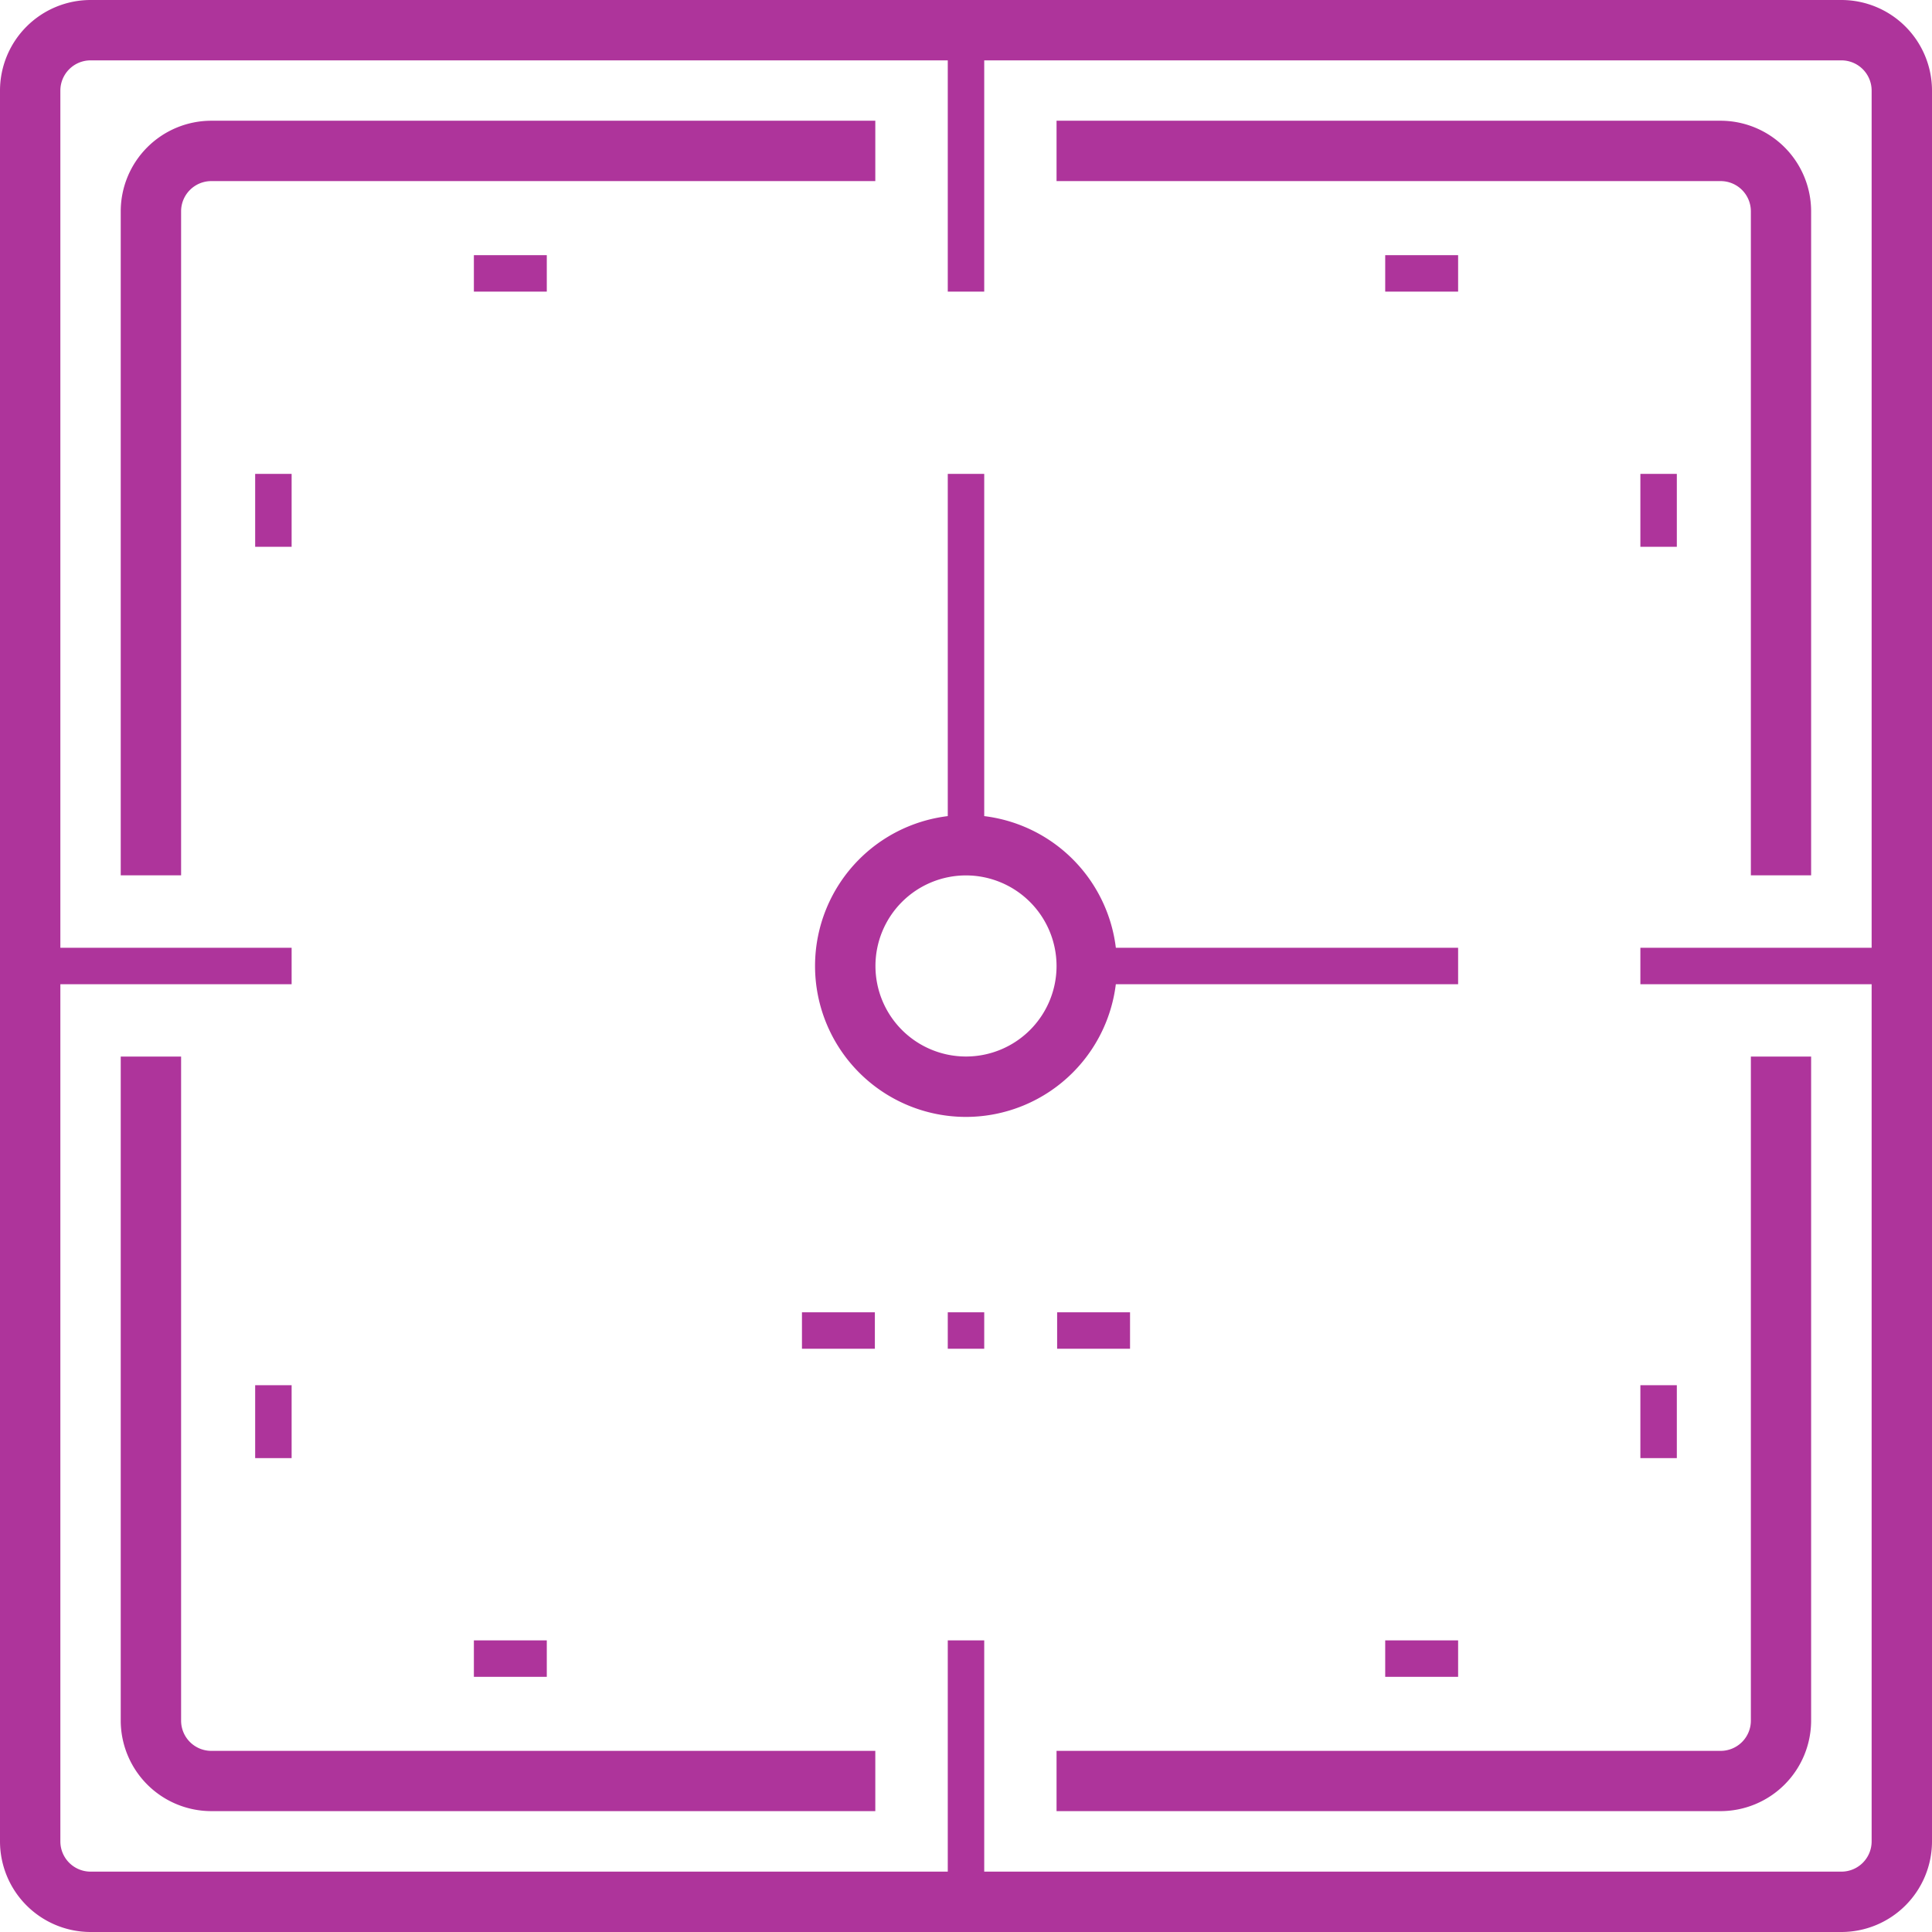
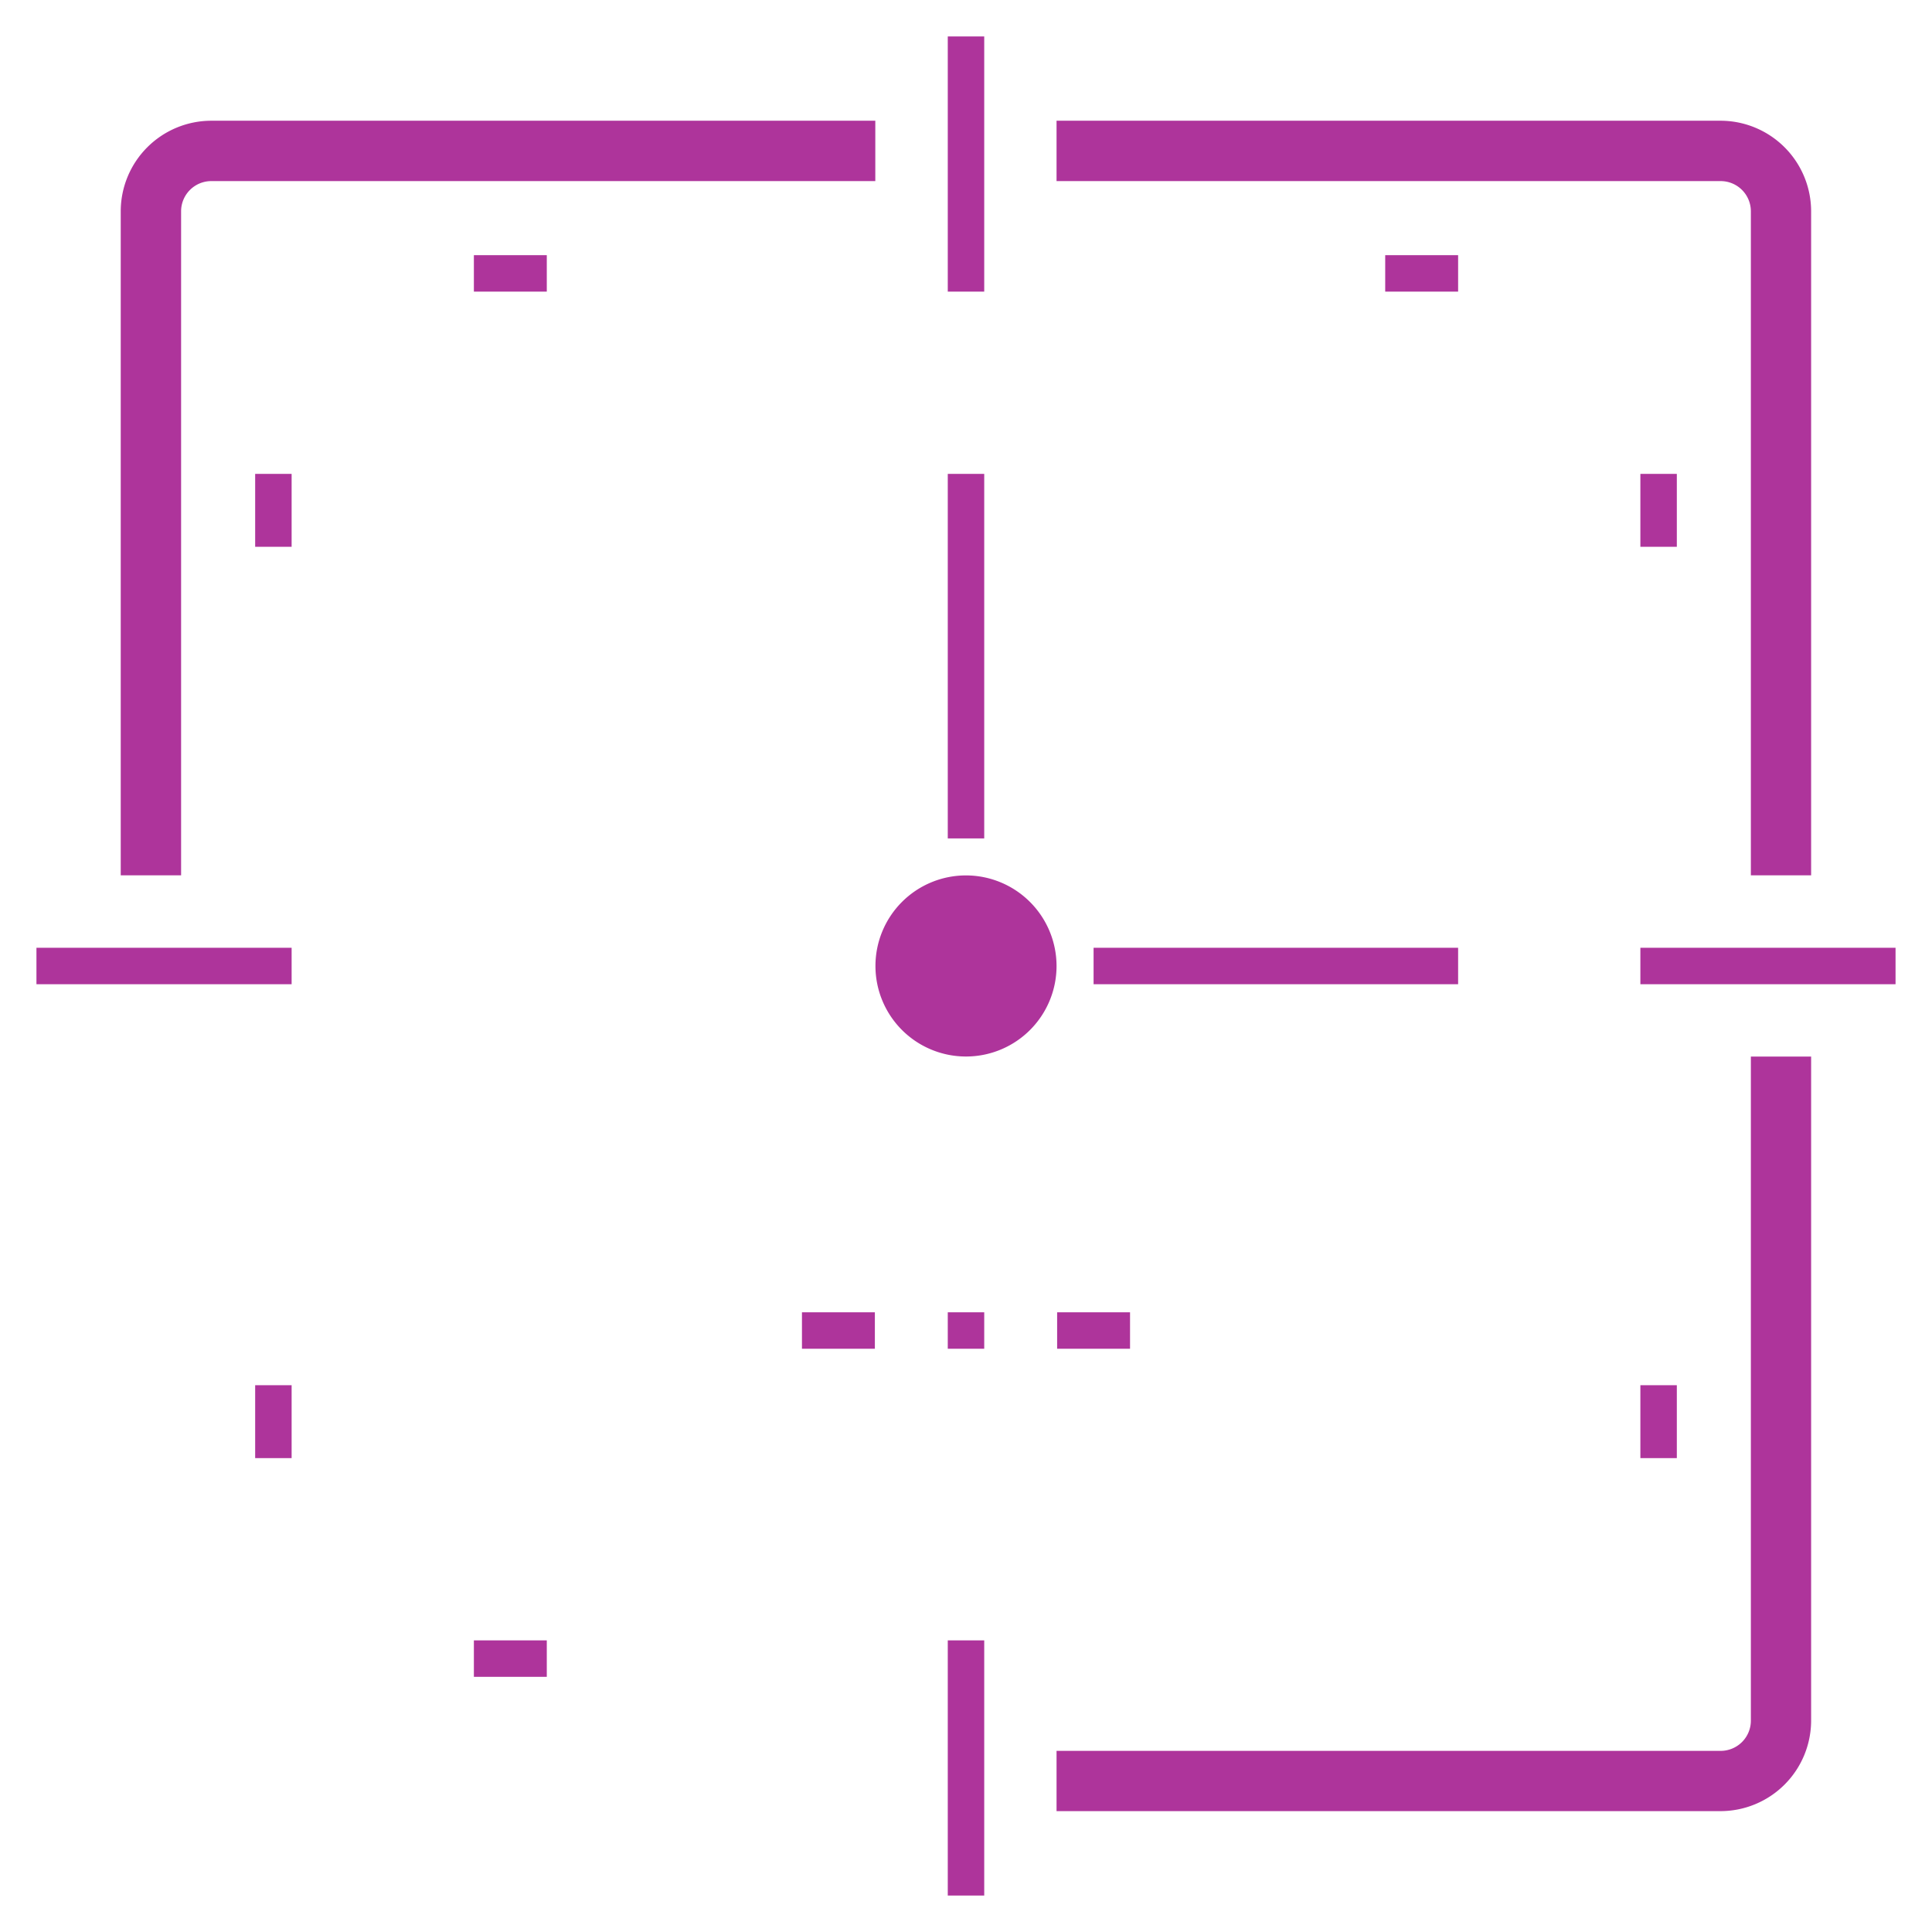
<svg xmlns="http://www.w3.org/2000/svg" id="Group_2148" data-name="Group 2148" width="53" height="53" viewBox="0 0 53 53">
  <defs>
    <clipPath id="clip-path">
      <rect id="Rectangle_1319" data-name="Rectangle 1319" width="53" height="53" fill="#ae349b" />
    </clipPath>
  </defs>
  <g id="Group_2147" data-name="Group 2147" clip-path="url(#clip-path)">
-     <path id="Path_1655" data-name="Path 1655" d="M31.141,35.281a4.141,4.141,0,1,1,4.141-4.141,4.145,4.145,0,0,1-4.141,4.141m0-6.625a2.484,2.484,0,1,0,2.484,2.484,2.487,2.487,0,0,0-2.484-2.484" transform="translate(-4.641 -4.641)" fill="#ae349b" />
+     <path id="Path_1655" data-name="Path 1655" d="M31.141,35.281m0-6.625a2.484,2.484,0,1,0,2.484,2.484,2.487,2.487,0,0,0-2.484-2.484" transform="translate(-4.641 -4.641)" fill="#ae349b" />
    <rect id="Rectangle_1302" data-name="Rectangle 1302" width="10" height="1" transform="translate(30 26)" fill="#ae349b" />
    <rect id="Rectangle_1303" data-name="Rectangle 1303" width="1" height="10" transform="translate(26 13)" fill="#ae349b" />
    <rect id="Rectangle_1304" data-name="Rectangle 1304" width="1" height="7" transform="translate(26 45)" fill="#ae349b" />
    <rect id="Rectangle_1305" data-name="Rectangle 1305" width="1" height="7" transform="translate(26 1)" fill="#ae349b" />
    <rect id="Rectangle_1306" data-name="Rectangle 1306" width="7" height="1" transform="translate(1 26)" fill="#ae349b" />
    <rect id="Rectangle_1307" data-name="Rectangle 1307" width="7" height="1" transform="translate(45 26)" fill="#ae349b" />
    <rect id="Rectangle_1308" data-name="Rectangle 1308" width="1" height="2" transform="translate(45 38)" fill="#ae349b" />
    <rect id="Rectangle_1309" data-name="Rectangle 1309" width="1" height="2" transform="translate(45 13)" fill="#ae349b" />
    <rect id="Rectangle_1310" data-name="Rectangle 1310" width="1" height="2" transform="translate(7 38)" fill="#ae349b" />
    <rect id="Rectangle_1311" data-name="Rectangle 1311" width="1" height="2" transform="translate(7 13)" fill="#ae349b" />
-     <rect id="Rectangle_1312" data-name="Rectangle 1312" width="2" height="1" transform="translate(38 45)" fill="#ae349b" />
    <rect id="Rectangle_1313" data-name="Rectangle 1313" width="2" height="1" transform="translate(13 45)" fill="#ae349b" />
    <rect id="Rectangle_1314" data-name="Rectangle 1314" width="2" height="1" transform="translate(38 7)" fill="#ae349b" />
    <rect id="Rectangle_1315" data-name="Rectangle 1315" width="2" height="1" transform="translate(13 7)" fill="#ae349b" />
    <rect id="Rectangle_1316" data-name="Rectangle 1316" width="2" height="1" transform="translate(29 36)" fill="#ae349b" />
    <rect id="Rectangle_1317" data-name="Rectangle 1317" width="1" height="1" transform="translate(26 36)" fill="#ae349b" />
    <rect id="Rectangle_1318" data-name="Rectangle 1318" width="2" height="1" transform="translate(22 36)" fill="#ae349b" />
-     <path id="Path_1656" data-name="Path 1656" d="M50.516,53H2.484A2.487,2.487,0,0,1,0,50.516V2.484A2.487,2.487,0,0,1,2.484,0H50.516A2.487,2.487,0,0,1,53,2.484V50.516A2.487,2.487,0,0,1,50.516,53M2.484,1.656a.829.829,0,0,0-.828.828V50.516a.829.829,0,0,0,.828.828H50.516a.829.829,0,0,0,.828-.828V2.484a.829.829,0,0,0-.828-.828Z" fill="#ae349b" />
    <path id="Path_1657" data-name="Path 1657" d="M5.656,24.7H4V6.484A2.487,2.487,0,0,1,6.484,4H24.7V5.656H6.484a.829.829,0,0,0-.828.828Z" transform="translate(-0.688 -0.688)" fill="#ae349b" />
-     <path id="Path_1658" data-name="Path 1658" d="M24.7,55.7H6.484A2.487,2.487,0,0,1,4,53.219V35H5.656V53.219a.829.829,0,0,0,.828.828H24.7Z" transform="translate(-0.688 -6.016)" fill="#ae349b" />
    <path id="Path_1659" data-name="Path 1659" d="M53.219,55.7H35V54.047H53.219a.829.829,0,0,0,.828-.828V35H55.7V53.219A2.487,2.487,0,0,1,53.219,55.7" transform="translate(-6.016 -6.016)" fill="#ae349b" />
    <path id="Path_1660" data-name="Path 1660" d="M55.7,24.7H54.047V6.484a.829.829,0,0,0-.828-.828H35V4H53.219A2.487,2.487,0,0,1,55.7,6.484Z" transform="translate(-6.016 -0.688)" fill="#ae349b" />
  </g>
</svg>